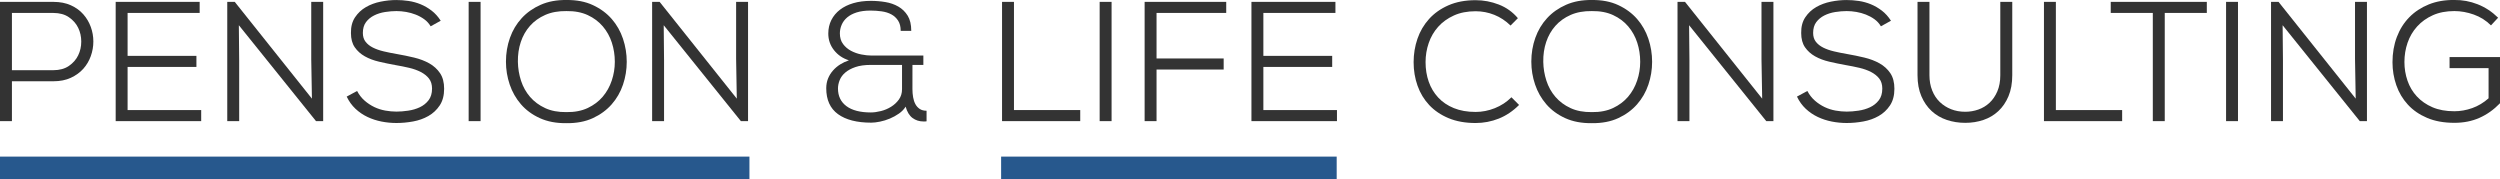
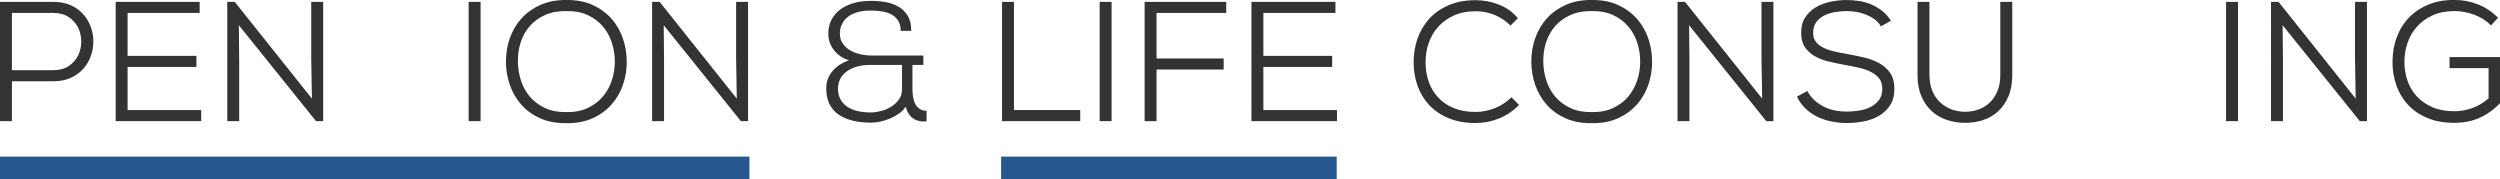
<svg xmlns="http://www.w3.org/2000/svg" version="1.1" id="Ebene_1" x="0px" y="0px" width="447px" height="32px" viewBox="0 0 447 32" enable-background="new 0 0 447 32" xml:space="preserve">
  <rect x="179" y="28" fill="#27588D" width="60" height="4" />
  <rect x="0" y="28" fill="#27588D" width="134" height="4" />
  <path fill="#333333" d="M2.132,14.53v7.128H0V0.335h9.534c1.197,0,2.243,0.203,3.137,0.608c0.894,0.406,1.634,0.942,2.224,1.611  c0.588,0.668,1.035,1.423,1.34,2.264c0.306,0.841,0.457,1.708,0.457,2.599c0,0.892-0.151,1.763-0.457,2.614  c-0.305,0.851-0.751,1.604-1.34,2.264c-0.59,0.659-1.331,1.196-2.224,1.611c-0.895,0.416-1.939,0.623-3.137,0.623H2.132V14.53z   M2.132,12.55h7.402c1.115,0,2.045-0.255,2.786-0.764c0.741-0.509,1.295-1.14,1.66-1.894s0.548-1.573,0.548-2.459  c0-0.886-0.183-1.706-0.548-2.459s-0.919-1.385-1.66-1.894c-0.74-0.51-1.671-0.764-2.786-0.764H2.132V12.55z" />
  <path fill="#333333" d="M35.974,21.658H20.683V0.335H35.7v1.98H22.814v7.676H35.12v1.98H22.814v7.707h13.159L35.974,21.658  L35.974,21.658z" />
  <path fill="#333333" d="M55.772,17.637l-0.122-7.066V0.335h2.133v21.323h-1.279L42.705,4.509l0.061,6.306v10.844h-2.132V0.335h1.34  L55.772,17.637z" />
-   <path fill="#333333" d="M77.003,4.703c-0.306-0.509-0.69-0.932-1.158-1.269c-0.467-0.336-0.974-0.611-1.523-0.826  c-0.548-0.214-1.116-0.372-1.705-0.474c-0.59-0.102-1.169-0.153-1.736-0.153c-0.65,0-1.331,0.056-2.041,0.168  c-0.711,0.113-1.361,0.316-1.95,0.612c-0.589,0.295-1.072,0.693-1.447,1.193c-0.376,0.5-0.563,1.147-0.563,1.941  c0,0.632,0.162,1.157,0.487,1.575c0.323,0.418,0.761,0.765,1.31,1.04c0.548,0.275,1.188,0.5,1.919,0.673  c0.731,0.173,1.513,0.332,2.346,0.474c1.057,0.183,2.092,0.396,3.107,0.64c1.015,0.244,1.919,0.589,2.711,1.036  s1.432,1.031,1.919,1.751c0.487,0.72,0.731,1.65,0.731,2.787c0,1.197-0.265,2.193-0.792,2.984c-0.528,0.793-1.203,1.422-2.025,1.89  c-0.822,0.467-1.736,0.792-2.741,0.974c-1.005,0.184-1.995,0.274-2.97,0.274c-0.895,0-1.782-0.086-2.666-0.259  c-0.884-0.174-1.721-0.446-2.513-0.823c-0.792-0.375-1.509-0.863-2.147-1.462c-0.639-0.6-1.163-1.325-1.568-2.178l1.858-1.005  c0.365,0.69,0.817,1.27,1.355,1.736c0.537,0.469,1.116,0.848,1.735,1.143c0.62,0.295,1.27,0.502,1.95,0.625  c0.68,0.123,1.345,0.184,1.996,0.184c0.648,0,1.35-0.055,2.101-0.167c0.751-0.111,1.442-0.313,2.071-0.609  c0.629-0.295,1.153-0.711,1.569-1.249c0.416-0.537,0.625-1.234,0.625-2.087c0-0.73-0.184-1.33-0.548-1.797  c-0.365-0.467-0.854-0.857-1.463-1.173c-0.608-0.314-1.305-0.563-2.086-0.746s-1.589-0.345-2.421-0.487  c-1.016-0.183-2.001-0.386-2.955-0.609c-0.955-0.223-1.803-0.543-2.543-0.959s-1.34-0.955-1.797-1.614  c-0.458-0.66-0.686-1.508-0.686-2.543c-0.021-1.117,0.223-2.056,0.73-2.818c0.508-0.761,1.157-1.371,1.949-1.828  s1.67-0.781,2.635-0.975c0.964-0.193,1.894-0.289,2.787-0.289c0.731,0,1.467,0.055,2.208,0.167c0.741,0.111,1.457,0.308,2.147,0.591  c0.689,0.283,1.345,0.663,1.965,1.138c0.619,0.475,1.162,1.077,1.629,1.805L77.003,4.703z" />
  <path fill="#333333" d="M83.795,21.658V0.335h2.132v21.323H83.795z" />
  <path fill="#333333" d="M101.279,0.001c1.808-0.021,3.387,0.284,4.736,0.914c1.352,0.63,2.472,1.458,3.366,2.482  c0.894,1.026,1.563,2.204,2.01,3.533c0.446,1.331,0.67,2.707,0.67,4.127c0,1.401-0.224,2.762-0.67,4.082  c-0.447,1.321-1.123,2.494-2.025,3.519c-0.903,1.025-2.025,1.848-3.366,2.467s-2.914,0.918-4.722,0.898  c-1.808,0.02-3.392-0.279-4.752-0.898s-2.487-1.447-3.381-2.482s-1.563-2.212-2.011-3.533c-0.447-1.32-0.67-2.681-0.67-4.082  c0-1.502,0.238-2.924,0.716-4.265c0.478-1.34,1.177-2.513,2.103-3.518c0.924-1.005,2.056-1.802,3.396-2.391  C98.02,0.265,99.553-0.02,101.279,0.001z M92.598,11.058c0.021,1.162,0.208,2.288,0.563,3.378c0.354,1.09,0.893,2.053,1.613,2.888  c0.721,0.836,1.619,1.503,2.696,2.002c1.076,0.5,2.345,0.738,3.808,0.718c1.463,0.021,2.731-0.226,3.809-0.733  c1.076-0.509,1.969-1.182,2.68-2.018c0.71-0.835,1.249-1.798,1.615-2.888c0.365-1.09,0.548-2.206,0.548-3.347  c0-1.202-0.178-2.348-0.533-3.438s-0.894-2.058-1.613-2.904c-0.722-0.845-1.62-1.518-2.696-2.017  c-1.077-0.499-2.346-0.738-3.809-0.718c-1.441-0.02-2.706,0.209-3.792,0.688S95.492,3.8,94.761,4.625s-1.279,1.788-1.645,2.889  C92.75,8.613,92.578,9.794,92.598,11.058z" />
  <path fill="#333333" d="M131.739,17.637l-0.121-7.066V0.335h2.132v21.323h-1.279L118.672,4.509l0.061,6.306v10.844h-2.132V0.335  h1.34L131.739,17.637z" />
  <path fill="#333333" d="M163.143,15.931c0,0.508,0.041,0.996,0.122,1.461c0.081,0.469,0.218,0.879,0.411,1.234  s0.452,0.639,0.776,0.854c0.323,0.213,0.73,0.319,1.218,0.319v1.89c-0.103,0.02-0.193,0.029-0.273,0.029c-0.082,0-0.173,0-0.273,0  c-0.751,0-1.406-0.208-1.965-0.624c-0.56-0.415-0.971-1.091-1.233-2.026c-0.285,0.468-0.681,0.88-1.188,1.234  c-0.507,0.355-1.051,0.655-1.629,0.898c-0.578,0.242-1.167,0.426-1.767,0.548c-0.599,0.122-1.122,0.183-1.568,0.183  c-2.559,0-4.539-0.507-5.939-1.522c-1.401-1.015-2.103-2.56-2.103-4.63c0-0.629,0.107-1.208,0.32-1.736s0.507-1.005,0.884-1.432  c0.375-0.426,0.808-0.792,1.294-1.097c0.487-0.305,1.005-0.548,1.554-0.731c-1.098-0.345-1.985-0.949-2.665-1.813  c-0.682-0.863-1.021-1.853-1.021-2.97c0-0.893,0.183-1.7,0.548-2.421c0.365-0.721,0.878-1.335,1.539-1.843  c0.659-0.507,1.457-0.898,2.392-1.172c0.934-0.274,1.979-0.411,3.137-0.411c0.874,0,1.735,0.071,2.589,0.213  c0.853,0.142,1.625,0.411,2.315,0.807c0.689,0.396,1.249,0.94,1.675,1.63c0.427,0.69,0.64,1.594,0.64,2.711h-1.889  c0-0.751-0.157-1.365-0.473-1.843c-0.314-0.477-0.721-0.848-1.219-1.112s-1.071-0.442-1.721-0.533  c-0.65-0.091-1.311-0.137-1.98-0.137c-0.975,0-1.808,0.112-2.497,0.335c-0.69,0.223-1.254,0.523-1.69,0.898  c-0.438,0.376-0.761,0.812-0.976,1.31c-0.213,0.498-0.319,1.01-0.319,1.538c0,0.752,0.188,1.381,0.563,1.889  c0.375,0.508,0.849,0.914,1.417,1.219c0.568,0.304,1.184,0.523,1.844,0.655c0.659,0.132,1.273,0.198,1.843,0.198h9.26v1.675h-1.95  L163.143,15.931L163.143,15.931z M155.71,11.606c-1.097,0-2.016,0.128-2.756,0.382c-0.741,0.255-1.347,0.581-1.813,0.979  c-0.467,0.397-0.802,0.851-1.005,1.36c-0.204,0.509-0.305,1.008-0.305,1.498c0,1.345,0.503,2.396,1.508,3.149  s2.462,1.131,4.371,1.131c0.548,0,1.146-0.082,1.797-0.246c0.65-0.162,1.254-0.418,1.813-0.764c0.559-0.347,1.025-0.779,1.401-1.299  c0.375-0.52,0.563-1.136,0.563-1.85v-4.341H155.71z" />
  <path fill="#333333" d="M181.297,0.335v19.342h11.849v1.98h-13.98V0.335H181.297z" />
  <path fill="#333333" d="M196.618,21.658V0.335h2.132v21.322L196.618,21.658L196.618,21.658z" />
  <path fill="#333333" d="M204.659,21.658V0.335h14.59v1.98h-12.458v8.133h12.001v1.979h-12.001v9.229h-2.132V21.658z" />
  <path fill="#333333" d="M239.049,21.658h-15.291V0.335h15.017v1.98H225.89v7.676h12.306v1.98H225.89v7.706h13.159V21.658z" />
  <path fill="#333333" d="M271.611,18.764c-1.098,1.098-2.306,1.909-3.625,2.438c-1.319,0.527-2.7,0.792-4.143,0.792  c-1.848,0-3.463-0.29-4.844-0.868s-2.533-1.359-3.457-2.345s-1.619-2.138-2.086-3.458c-0.469-1.32-0.701-2.721-0.701-4.204  c0-1.462,0.229-2.858,0.686-4.188c0.457-1.33,1.146-2.507,2.071-3.533c0.924-1.025,2.081-1.843,3.473-2.452  c1.391-0.609,3.012-0.914,4.858-0.914c1.421,0,2.803,0.261,4.143,0.781c1.341,0.521,2.478,1.333,3.411,2.436l-1.31,1.317  c-0.873-0.852-1.843-1.49-2.908-1.916C266.113,2.224,265,2.01,263.843,2.01c-1.482,0-2.783,0.253-3.899,0.761  c-1.115,0.506-2.052,1.181-2.802,2.022c-0.752,0.841-1.314,1.809-1.689,2.904c-0.376,1.094-0.563,2.229-0.563,3.406  c0,1.257,0.188,2.422,0.563,3.498c0.375,1.074,0.938,2.017,1.689,2.829c0.75,0.811,1.687,1.444,2.802,1.899  c1.116,0.456,2.417,0.685,3.899,0.685c1.157,0,2.3-0.224,3.426-0.671c1.128-0.446,2.118-1.097,2.972-1.95L271.611,18.764z" />
  <path fill="#333333" d="M284.617,0.001c1.808-0.021,3.387,0.284,4.735,0.914c1.352,0.63,2.474,1.458,3.366,2.482  c0.894,1.026,1.563,2.204,2.011,3.533c0.446,1.331,0.67,2.707,0.67,4.127c0,1.401-0.224,2.762-0.67,4.082  c-0.446,1.321-1.122,2.494-2.024,3.519c-0.904,1.025-2.025,1.848-3.366,2.467c-1.34,0.619-2.914,0.918-4.722,0.898  c-1.809,0.02-3.392-0.279-4.753-0.898c-1.359-0.619-2.486-1.447-3.381-2.482c-0.894-1.035-1.563-2.212-2.01-3.533  c-0.447-1.32-0.671-2.681-0.671-4.082c0-1.502,0.239-2.924,0.716-4.265c0.478-1.34,1.178-2.513,2.103-3.518  c0.924-1.005,2.057-1.802,3.396-2.391C281.358,0.265,282.892-0.02,284.617,0.001z M275.937,11.058  c0.021,1.162,0.208,2.288,0.563,3.378c0.354,1.09,0.893,2.053,1.613,2.888c0.722,0.836,1.619,1.503,2.696,2.002  c1.076,0.5,2.345,0.738,3.808,0.718c1.463,0.021,2.73-0.226,3.808-0.733c1.077-0.509,1.97-1.182,2.681-2.018  c0.711-0.835,1.249-1.798,1.614-2.888c0.366-1.09,0.548-2.206,0.548-3.347c0-1.202-0.178-2.348-0.532-3.438  s-0.894-2.058-1.613-2.904c-0.722-0.845-1.619-1.518-2.696-2.017c-1.076-0.499-2.345-0.738-3.808-0.718  c-1.441-0.02-2.706,0.209-3.792,0.688c-1.088,0.479-1.995,1.131-2.727,1.956c-0.73,0.825-1.28,1.788-1.646,2.889  C276.089,8.613,275.916,9.794,275.937,11.058z" />
  <path fill="#333333" d="M315.077,17.637l-0.123-7.066V0.335h2.134v21.323h-1.279L302.01,4.509l0.062,6.306v10.844h-2.132V0.335h1.34  L315.077,17.637z" />
  <path fill="#333333" d="M336.309,4.703c-0.305-0.509-0.691-0.932-1.158-1.269c-0.467-0.336-0.975-0.611-1.522-0.826  c-0.549-0.214-1.117-0.372-1.705-0.474c-0.591-0.102-1.168-0.153-1.736-0.153c-0.65,0-1.33,0.056-2.041,0.168  c-0.711,0.113-1.36,0.316-1.949,0.612c-0.589,0.296-1.071,0.693-1.446,1.193s-0.563,1.147-0.563,1.941  c0,0.632,0.163,1.157,0.487,1.575c0.324,0.418,0.762,0.765,1.311,1.04c0.548,0.275,1.188,0.5,1.918,0.673  c0.732,0.173,1.515,0.332,2.347,0.474c1.057,0.183,2.092,0.396,3.106,0.64s1.919,0.589,2.711,1.036s1.433,1.031,1.919,1.751  c0.487,0.72,0.731,1.65,0.731,2.787c0,1.197-0.266,2.193-0.793,2.984c-0.527,0.793-1.203,1.422-2.025,1.89  c-0.822,0.467-1.736,0.792-2.741,0.974c-1.005,0.184-1.995,0.274-2.97,0.274c-0.894,0-1.781-0.086-2.665-0.259  c-0.884-0.174-1.722-0.446-2.513-0.823c-0.793-0.375-1.508-0.863-2.148-1.462c-0.639-0.6-1.162-1.325-1.567-2.178l1.857-1.005  c0.365,0.69,0.817,1.27,1.355,1.736c0.538,0.469,1.116,0.848,1.734,1.143c0.62,0.295,1.271,0.502,1.95,0.625  s1.345,0.184,1.995,0.184s1.351-0.055,2.102-0.167c0.751-0.111,1.441-0.313,2.071-0.609c0.63-0.295,1.152-0.711,1.569-1.249  c0.416-0.537,0.624-1.234,0.624-2.087c0-0.73-0.184-1.33-0.548-1.797c-0.366-0.467-0.854-0.857-1.463-1.173  c-0.609-0.314-1.306-0.563-2.087-0.746s-1.59-0.345-2.422-0.487c-1.016-0.183-2-0.386-2.955-0.609  c-0.953-0.223-1.803-0.543-2.543-0.959s-1.34-0.955-1.797-1.614s-0.686-1.508-0.686-2.543c-0.021-1.117,0.223-2.056,0.729-2.818  c0.509-0.761,1.158-1.371,1.949-1.828c0.793-0.457,1.671-0.781,2.636-0.975c0.965-0.193,1.895-0.289,2.787-0.289  c0.731,0,1.467,0.055,2.208,0.167c0.741,0.111,1.457,0.308,2.147,0.591c0.689,0.283,1.345,0.663,1.965,1.138  c0.619,0.475,1.162,1.077,1.63,1.805L336.309,4.703z" />
  <path fill="#333333" d="M359.793,0.335v13.099c0,1.442-0.226,2.695-0.671,3.761c-0.446,1.066-1.052,1.955-1.813,2.666  c-0.762,0.711-1.65,1.238-2.666,1.584c-1.016,0.345-2.102,0.518-3.259,0.518s-2.254-0.172-3.29-0.518  c-1.035-0.346-1.939-0.873-2.711-1.584s-1.387-1.6-1.843-2.666c-0.457-1.065-0.687-2.319-0.687-3.761V0.335h2.132v13.099  c0,1.016,0.163,1.929,0.488,2.741c0.324,0.813,0.776,1.498,1.354,2.056c0.578,0.56,1.255,0.99,2.025,1.295  c0.771,0.306,1.614,0.457,2.528,0.457c0.812,0,1.594-0.131,2.345-0.396c0.752-0.264,1.417-0.665,1.996-1.204  c0.578-0.538,1.045-1.218,1.399-2.041c0.355-0.823,0.533-1.792,0.533-2.909V0.335H359.793z" />
-   <path fill="#333333" d="M367.59,0.335v19.343h11.85v1.98h-13.98V0.335H367.59z" />
-   <path fill="#333333" d="M384.922,2.316h-7.523v-1.98h17.18v1.98h-7.522v19.342h-2.133L384.922,2.316L384.922,2.316z" />
  <path fill="#333333" d="M398.021,21.658V0.335h2.132v21.323H398.021z" />
  <path fill="#333333" d="M421.199,17.637l-0.122-7.066V0.335h2.134v21.323h-1.279L408.133,4.509l0.061,6.306v10.844h-2.132V0.335  h1.34L421.199,17.637z" />
  <path fill="#333333" d="M445.386,4.54c-0.874-0.873-1.895-1.518-3.063-1.935c-1.168-0.416-2.33-0.625-3.487-0.625  c-1.462,0-2.746,0.249-3.854,0.747c-1.106,0.498-2.04,1.168-2.801,2.01c-0.763,0.843-1.331,1.813-1.707,2.909  c-0.375,1.096-0.563,2.244-0.563,3.442c0,1.157,0.183,2.269,0.549,3.335c0.365,1.066,0.924,2.005,1.675,2.817  c0.752,0.813,1.681,1.457,2.787,1.935s2.411,0.716,3.913,0.716c1.076,0,2.144-0.188,3.199-0.563c1.056-0.376,2.03-0.96,2.924-1.751  v-5.392h-6.976v-1.98H447v8.255c-1.098,1.138-2.314,2.006-3.656,2.604c-1.34,0.599-2.842,0.897-4.508,0.897  c-1.868,0-3.492-0.294-4.873-0.883c-1.382-0.588-2.528-1.38-3.441-2.376c-0.914-0.994-1.6-2.146-2.057-3.457  c-0.457-1.31-0.687-2.685-0.687-4.127c0-1.624,0.259-3.122,0.777-4.493c0.518-1.371,1.258-2.548,2.223-3.534  c0.965-0.984,2.127-1.751,3.488-2.3c1.359-0.548,2.883-0.812,4.568-0.792c1.422-0.021,2.808,0.233,4.157,0.761  c1.352,0.528,2.574,1.331,3.67,2.407L445.386,4.54z" />
</svg>